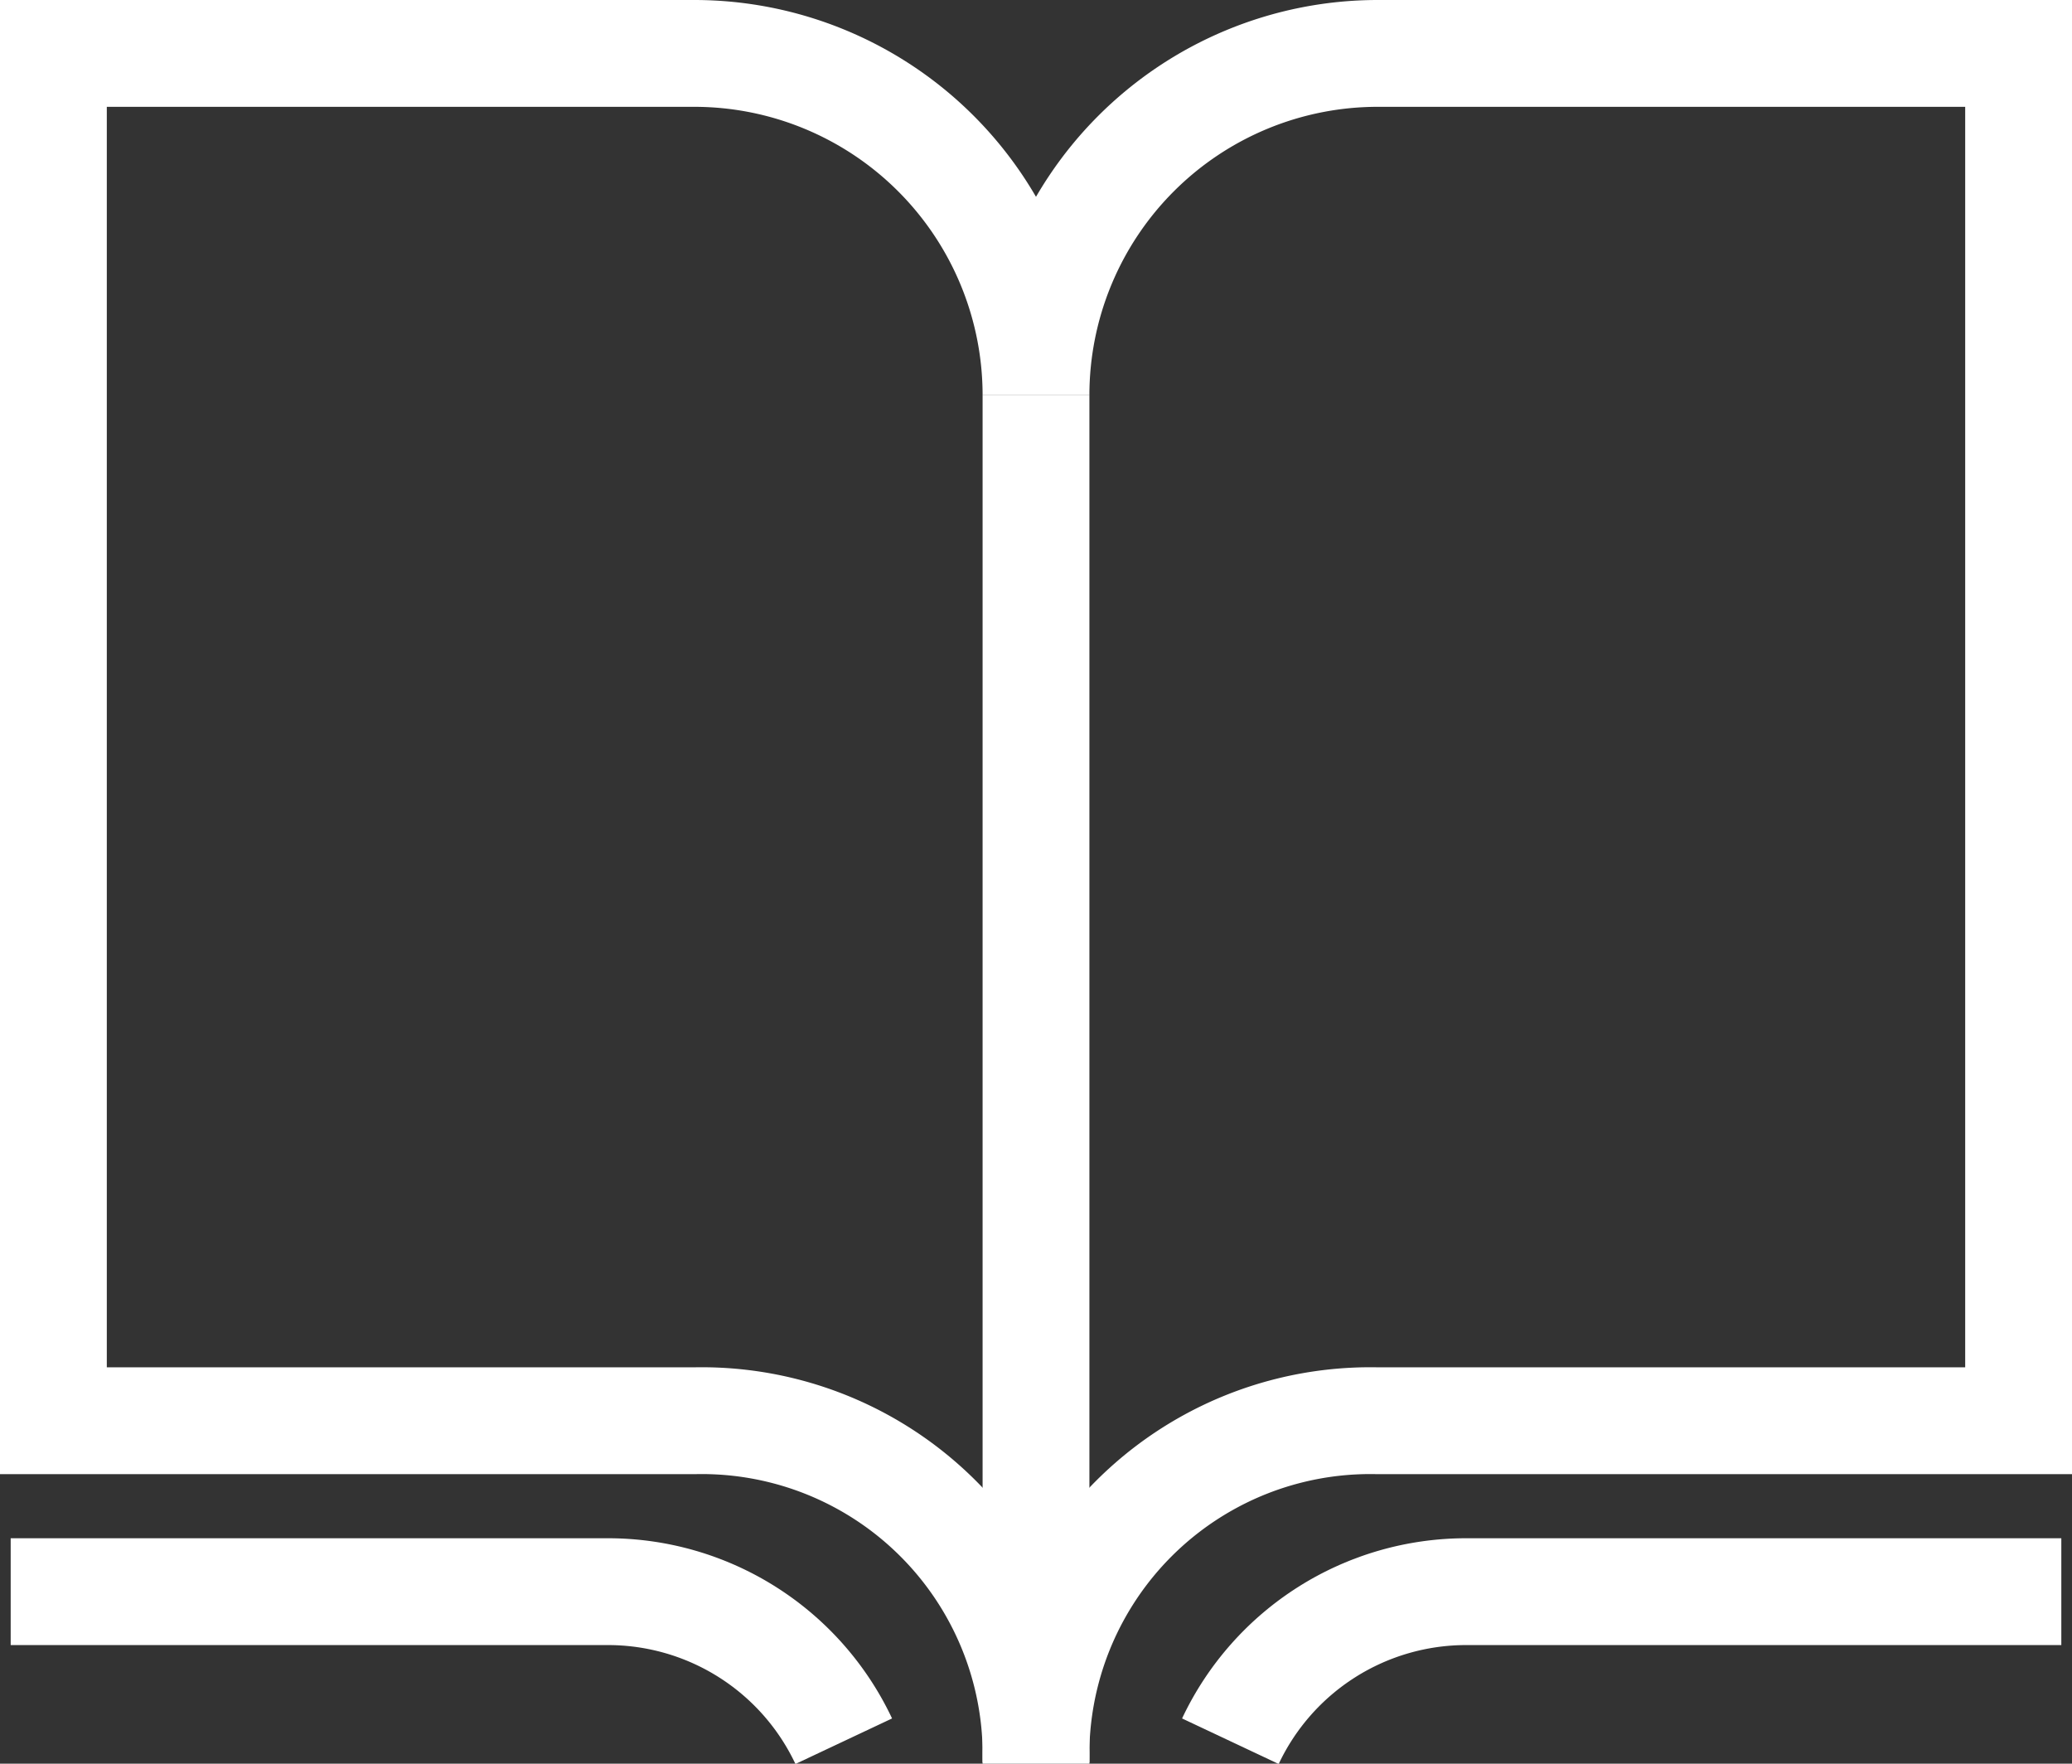
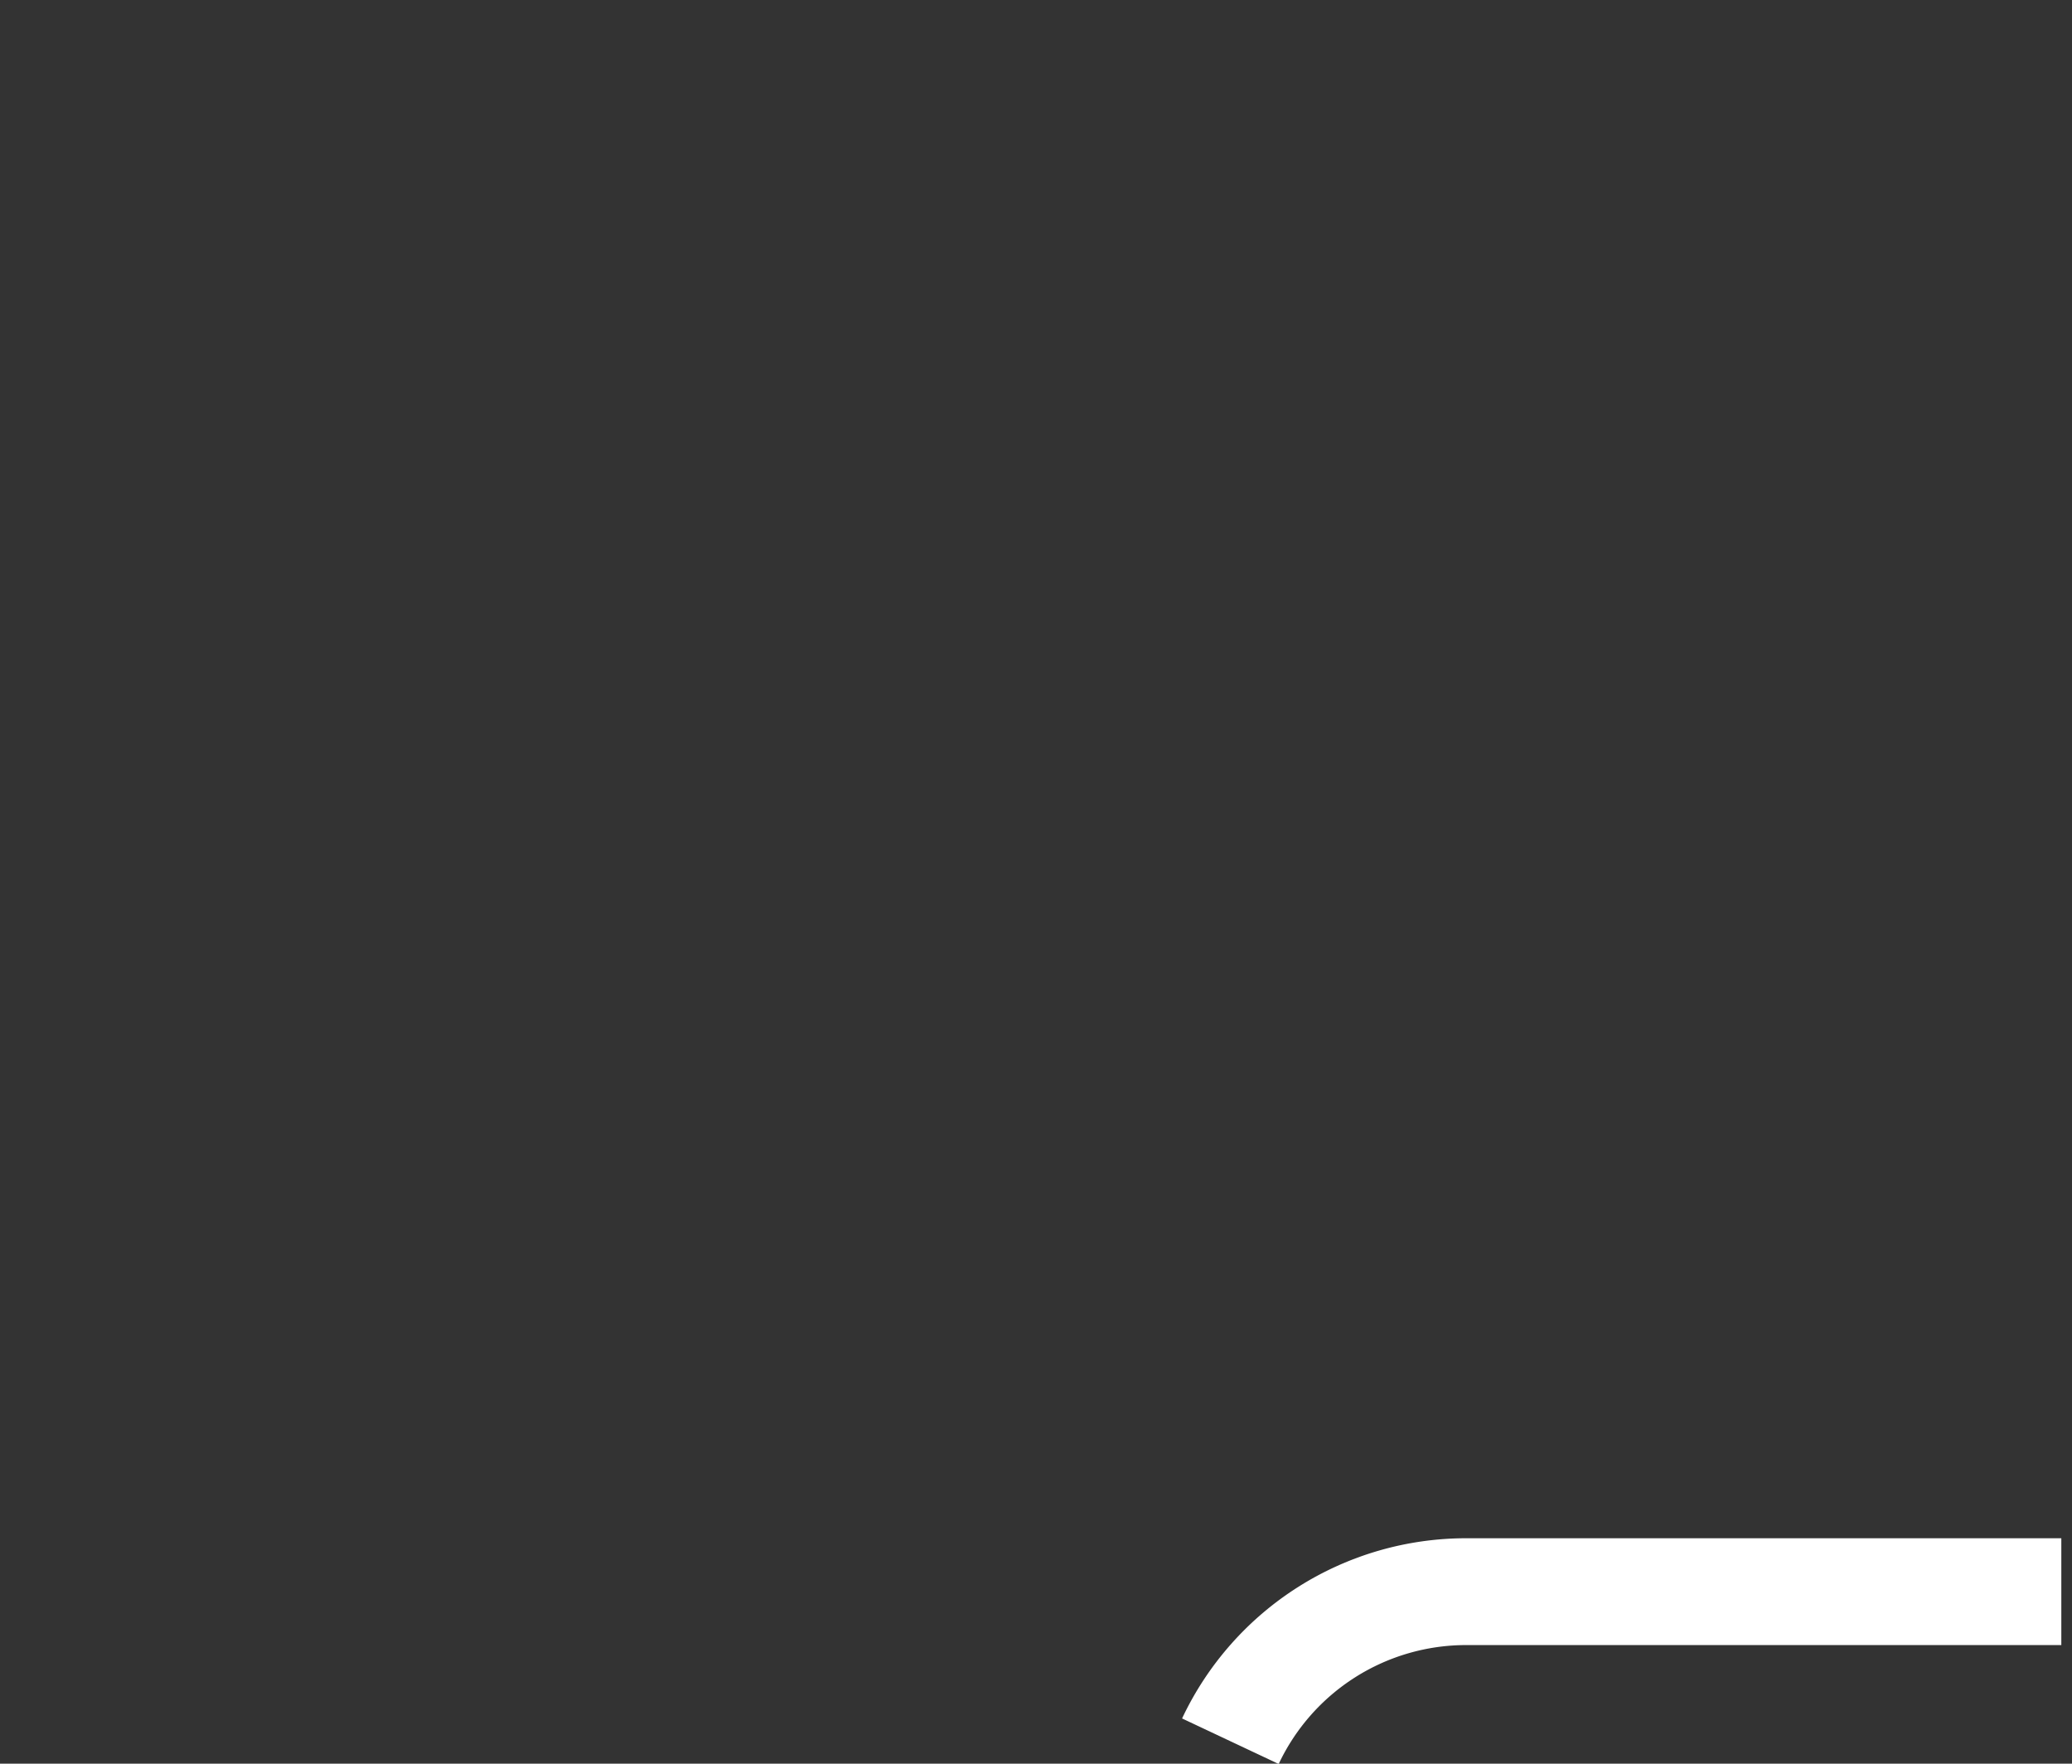
<svg xmlns="http://www.w3.org/2000/svg" id="Layer_1" data-name="Layer 1" viewBox="0 0 19.4 16.51">
  <rect x="0" y="0" width="19.4" height="16.51" fill="#333333" stroke="none" />
  <defs>
    <style>.cls-1{fill:none;stroke:#fff;stroke-miterlimit:10;}</style>
  </defs>
  <title>icon-book-white</title>
-   <path class="cls-1" d="M9.7,3.7A3.2,3.2,0,0,0,6.5.5H.5V13.3h6A3.13,3.13,0,0,1,9.7,16.5a3.13,3.13,0,0,1,3.2-3.2h6V.5h-6A3.2,3.2,0,0,0,9.7,3.7" />
  <path class="cls-1" d="M11.52,16.3a2.44,2.44,0,0,1,2.21-1.4H19.3" />
-   <path class="cls-1" d="M7.9,16.3a2.44,2.44,0,0,0-2.21-1.4H.1" />
-   <line class="cls-1" x1="9.7" y1="3.7" x2="9.7" y2="16.5" />
</svg>